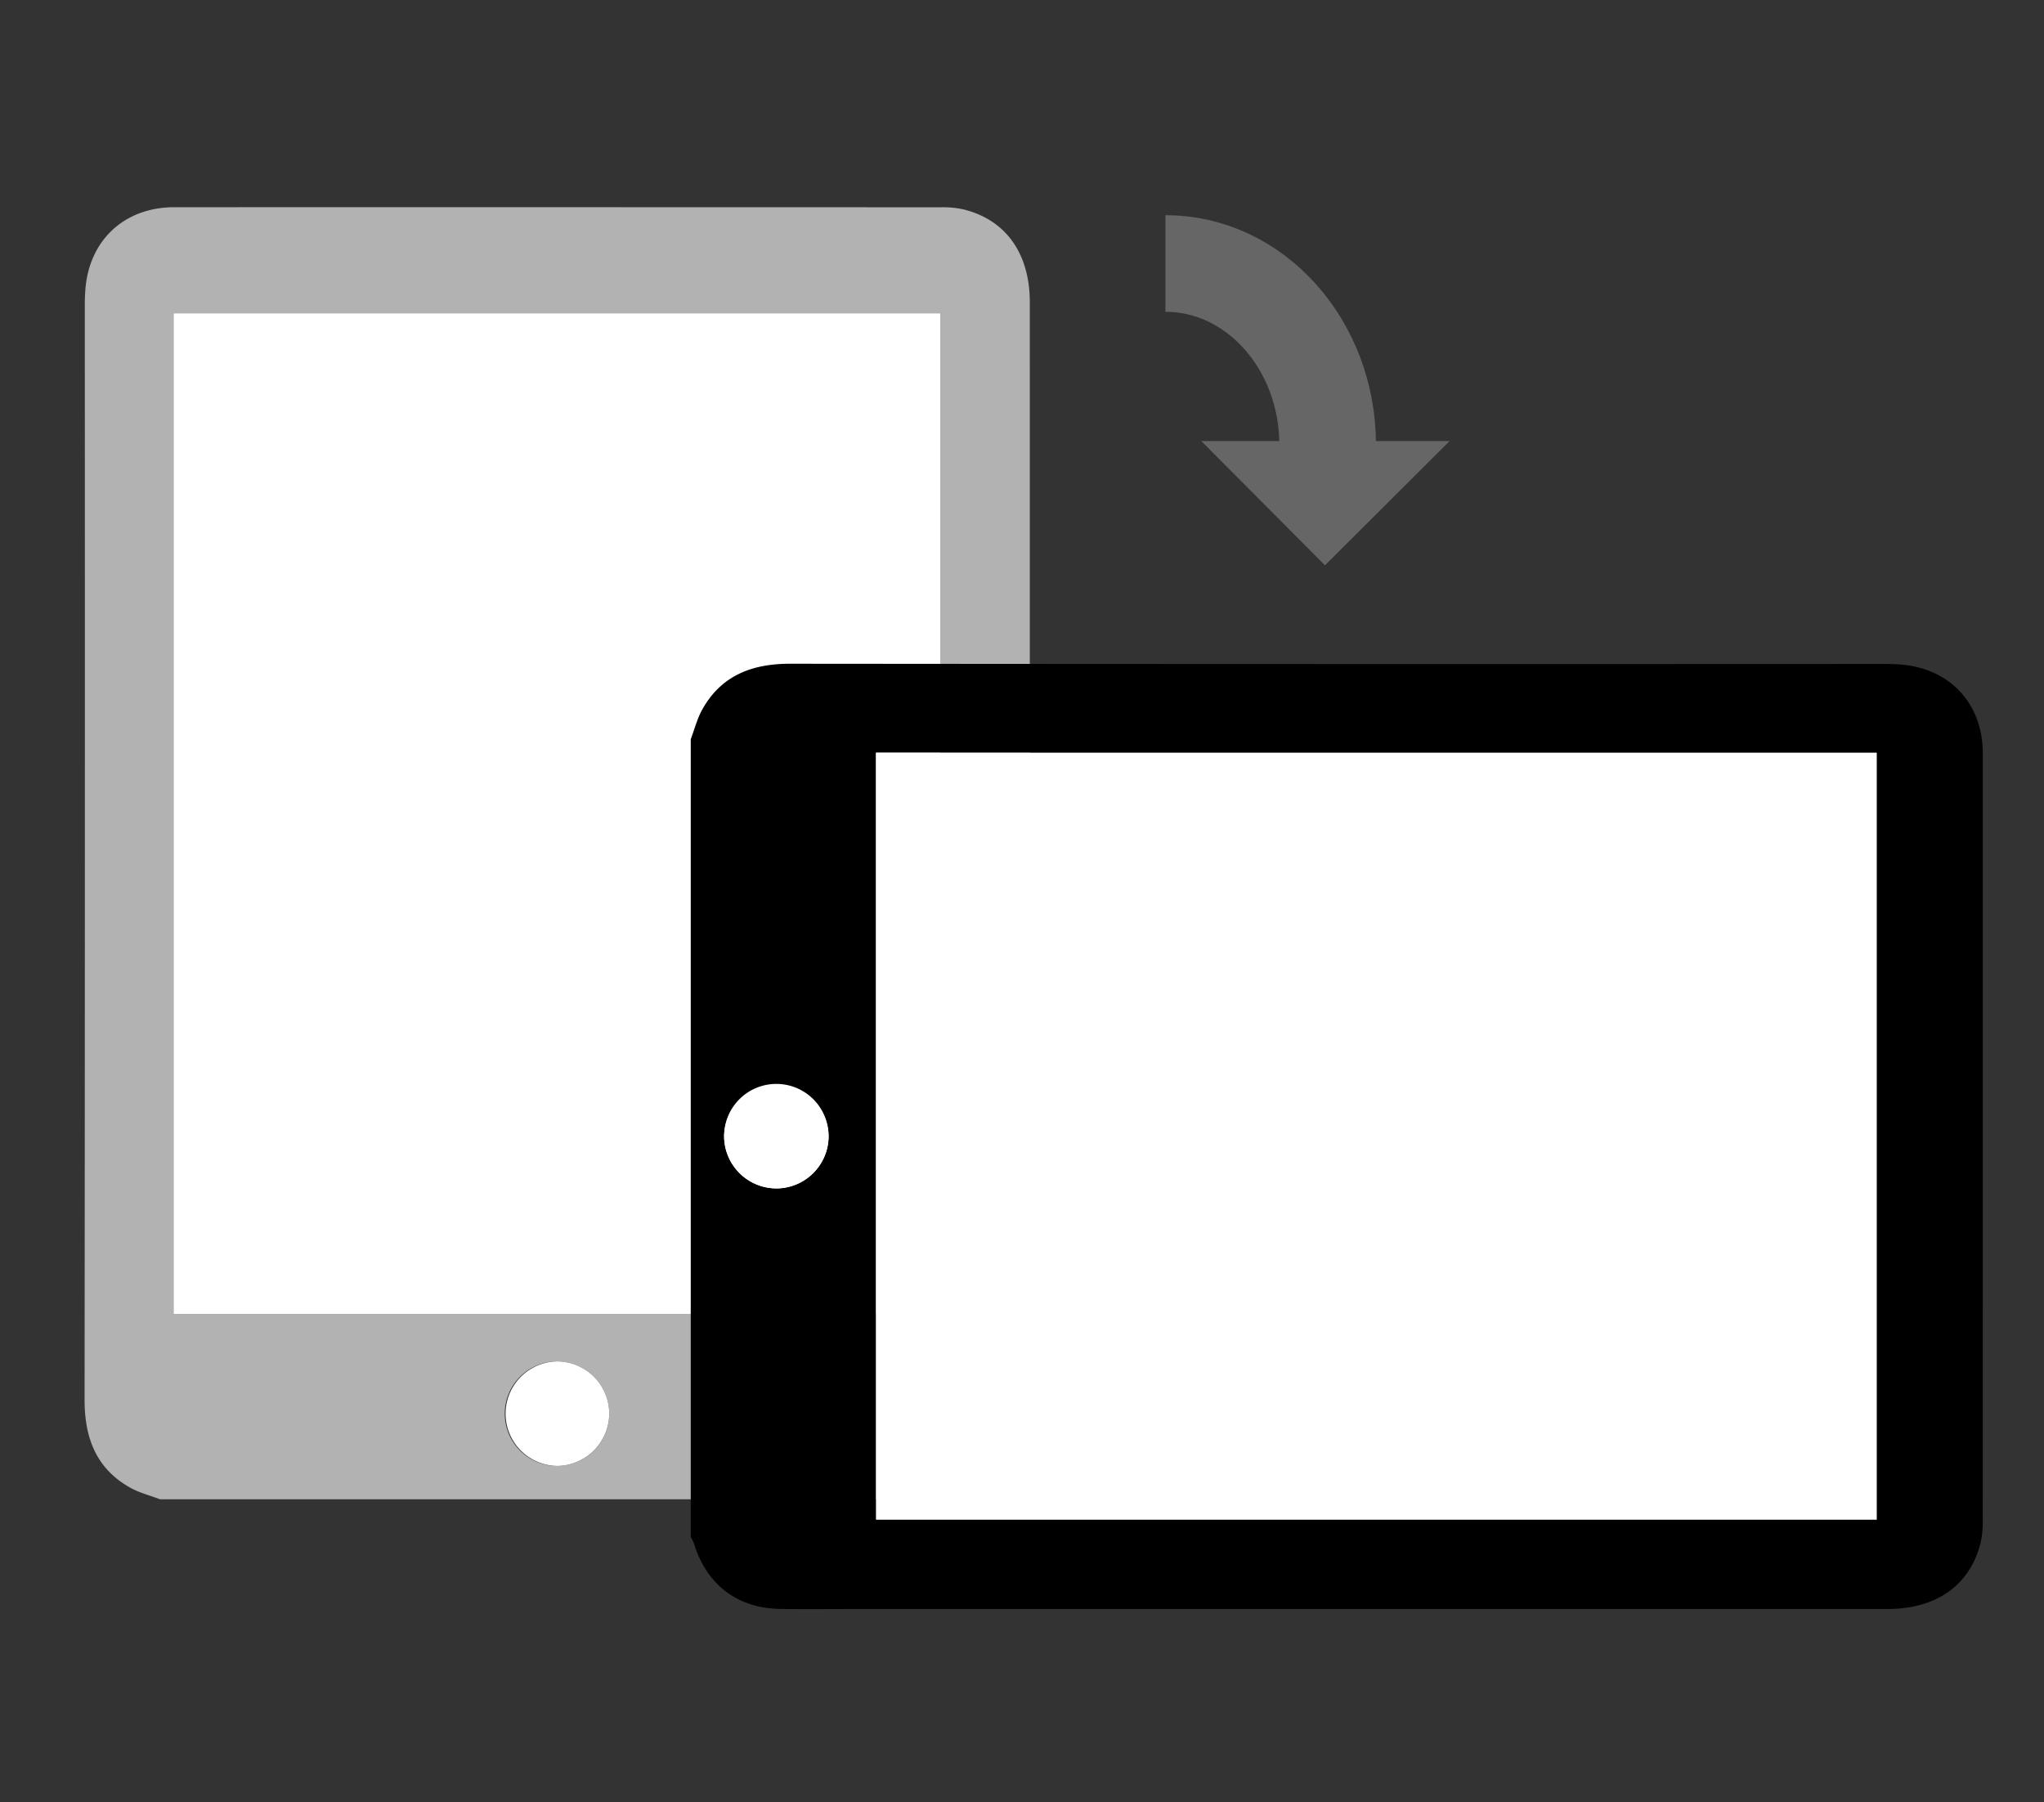
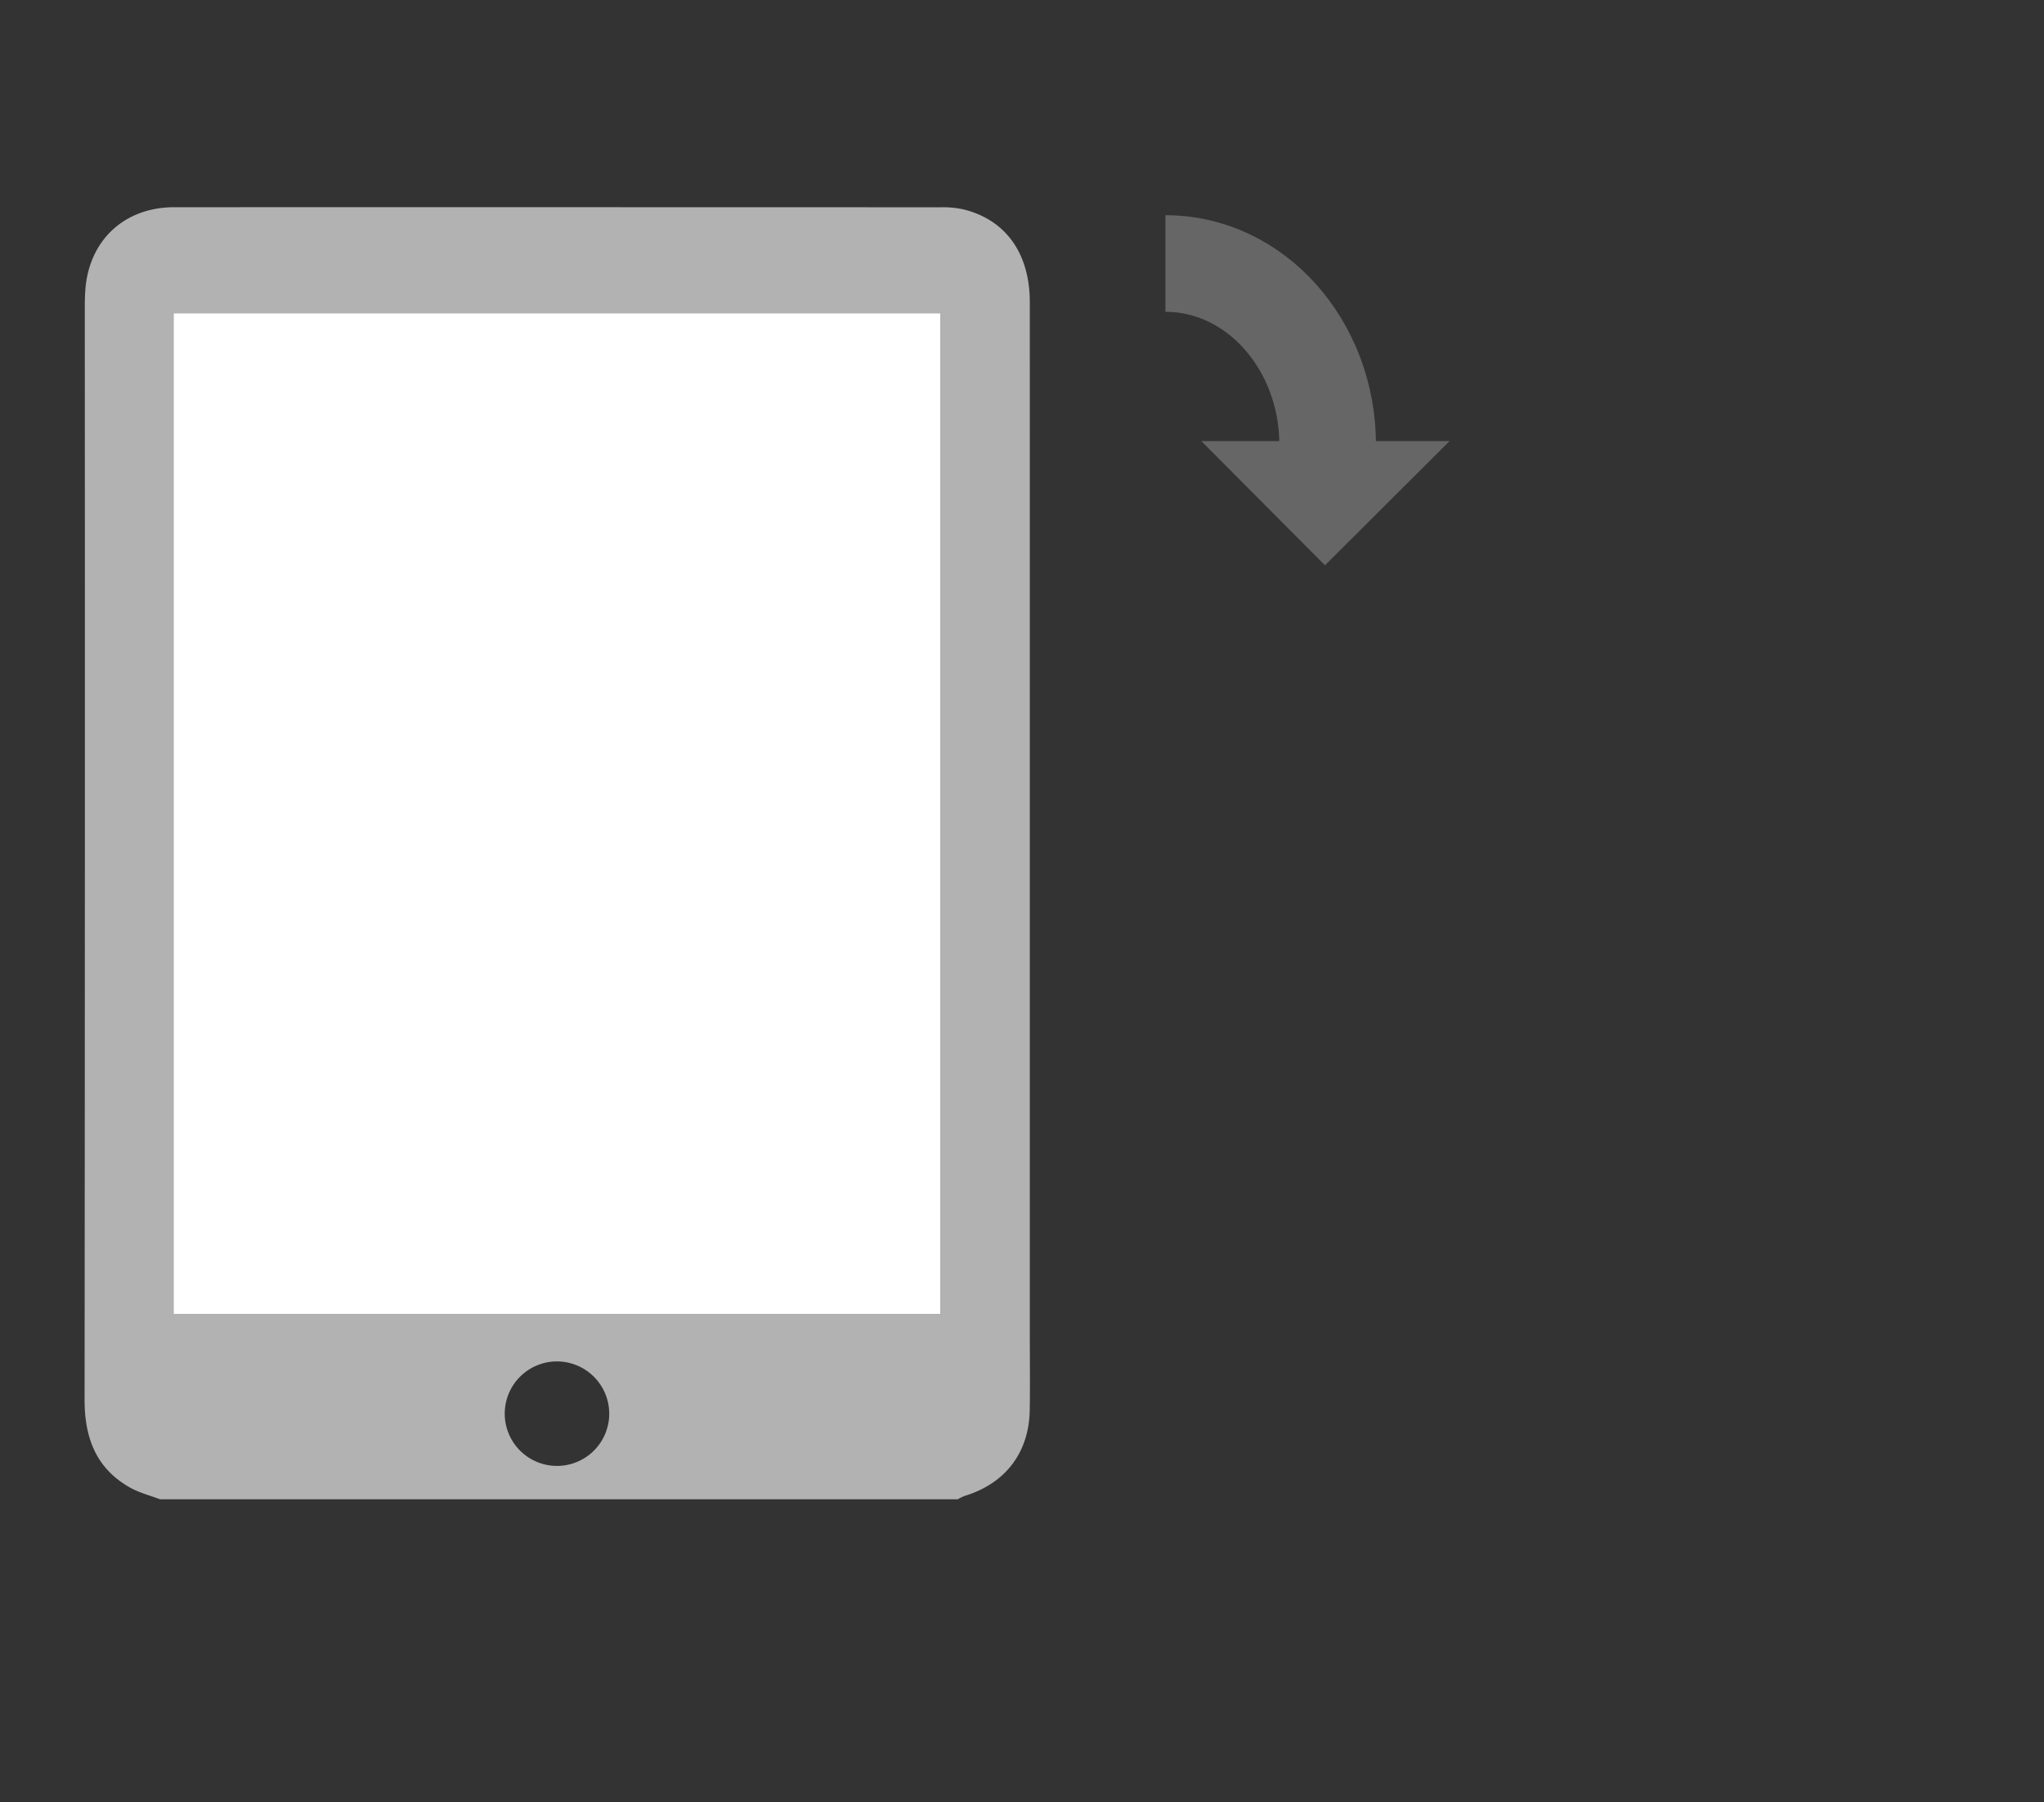
<svg xmlns="http://www.w3.org/2000/svg" id="Ebene_1" data-name="Ebene 1" viewBox="0 0 632.76 557.89">
  <rect x="0" y="0" width="632.76" height="557.89" fill="#333333" stroke="none" />
  <title>02_icon_mobile_hilfe_kontakt_gruenZeichenfläche 1</title>
  <polygon points="371.883 136.534 410.171 175 448.755 136.534 371.883 136.534" fill="#666" />
  <path d="M411.002,137.662c0-30.809-22.363-56.096-50.219-56.096" fill="none" stroke="#666" stroke-miterlimit="10" stroke-width="29.918" />
  <path d="M296.507,464.128H49.538c-3.09-1.178-6.38-1.997-9.234-3.596C29.703,454.591,26.173,445.036,26.183,433.298q.152-169.464.067-338.928c0-1.497.056-2.997.159-4.491,1.063-15.433,12.035-25.728,27.522-25.731q118.725-.022,237.45.02a29.084,29.084,0,0,1,6.923.662c13.096,3.243,20.491,13.659,20.492,28.736q.014,159.716.005,319.433c0,7.832.098,15.665-.026,23.495-.208,13.178-7.528,22.74-20.125,26.584A14.562,14.562,0,0,0,296.507,464.128ZM53.726,406.777h237.43V96.984h-237.43Zm134.873,30.662a16.204,16.204,0,0,0-15.831-15.985,16.174,16.174,0,1,0,15.831,15.985Z" fill="#b2b2b2" />
-   <path d="M188.599,437.438a16.251,16.251,0,0,1-15.981,16.359,16.172,16.172,0,1,1,.15-32.344A16.204,16.204,0,0,1,188.599,437.438Z" fill="#fff" />
  <rect x="53.726" y="96.984" width="237.43" height="309.793" fill="#fff" />
-   <path d="M213.834,475.797V228.828c1.178-3.09,1.997-6.38,3.596-9.234,5.94-10.6,15.495-14.131,27.233-14.12q169.464.152,338.928.067c1.497 0,2.997.056,4.491.159,15.433,1.063,25.728,12.035,25.731,27.522q.022,118.725-.02,237.45a29.084,29.084,0,0,1-.662,6.923c-3.243,13.096-13.659,20.491-28.736,20.492q-159.716.014-319.433.005c-7.832,0-15.665.098-23.495-.026-13.178-.208-22.74-7.528-26.584-20.125A14.563,14.563,0,0,0,213.834,475.797Zm57.351-242.781v237.43H580.977v-237.43ZM240.523,367.89a16.204,16.204,0,0,0,15.985-15.831,16.174,16.174,0,1,0-15.985,15.831Z" />
-   <path d="M240.523,367.89a16.251,16.251,0,0,1-16.359-15.981,16.172,16.172,0,1,1,32.344.15A16.204,16.204,0,0,1,240.523,367.89Z" fill="#fff" />
-   <rect x="307.366" y="196.835" width="237.43" height="309.793" transform="translate(777.813 -74.349) rotate(90)" fill="#fff" />
</svg>